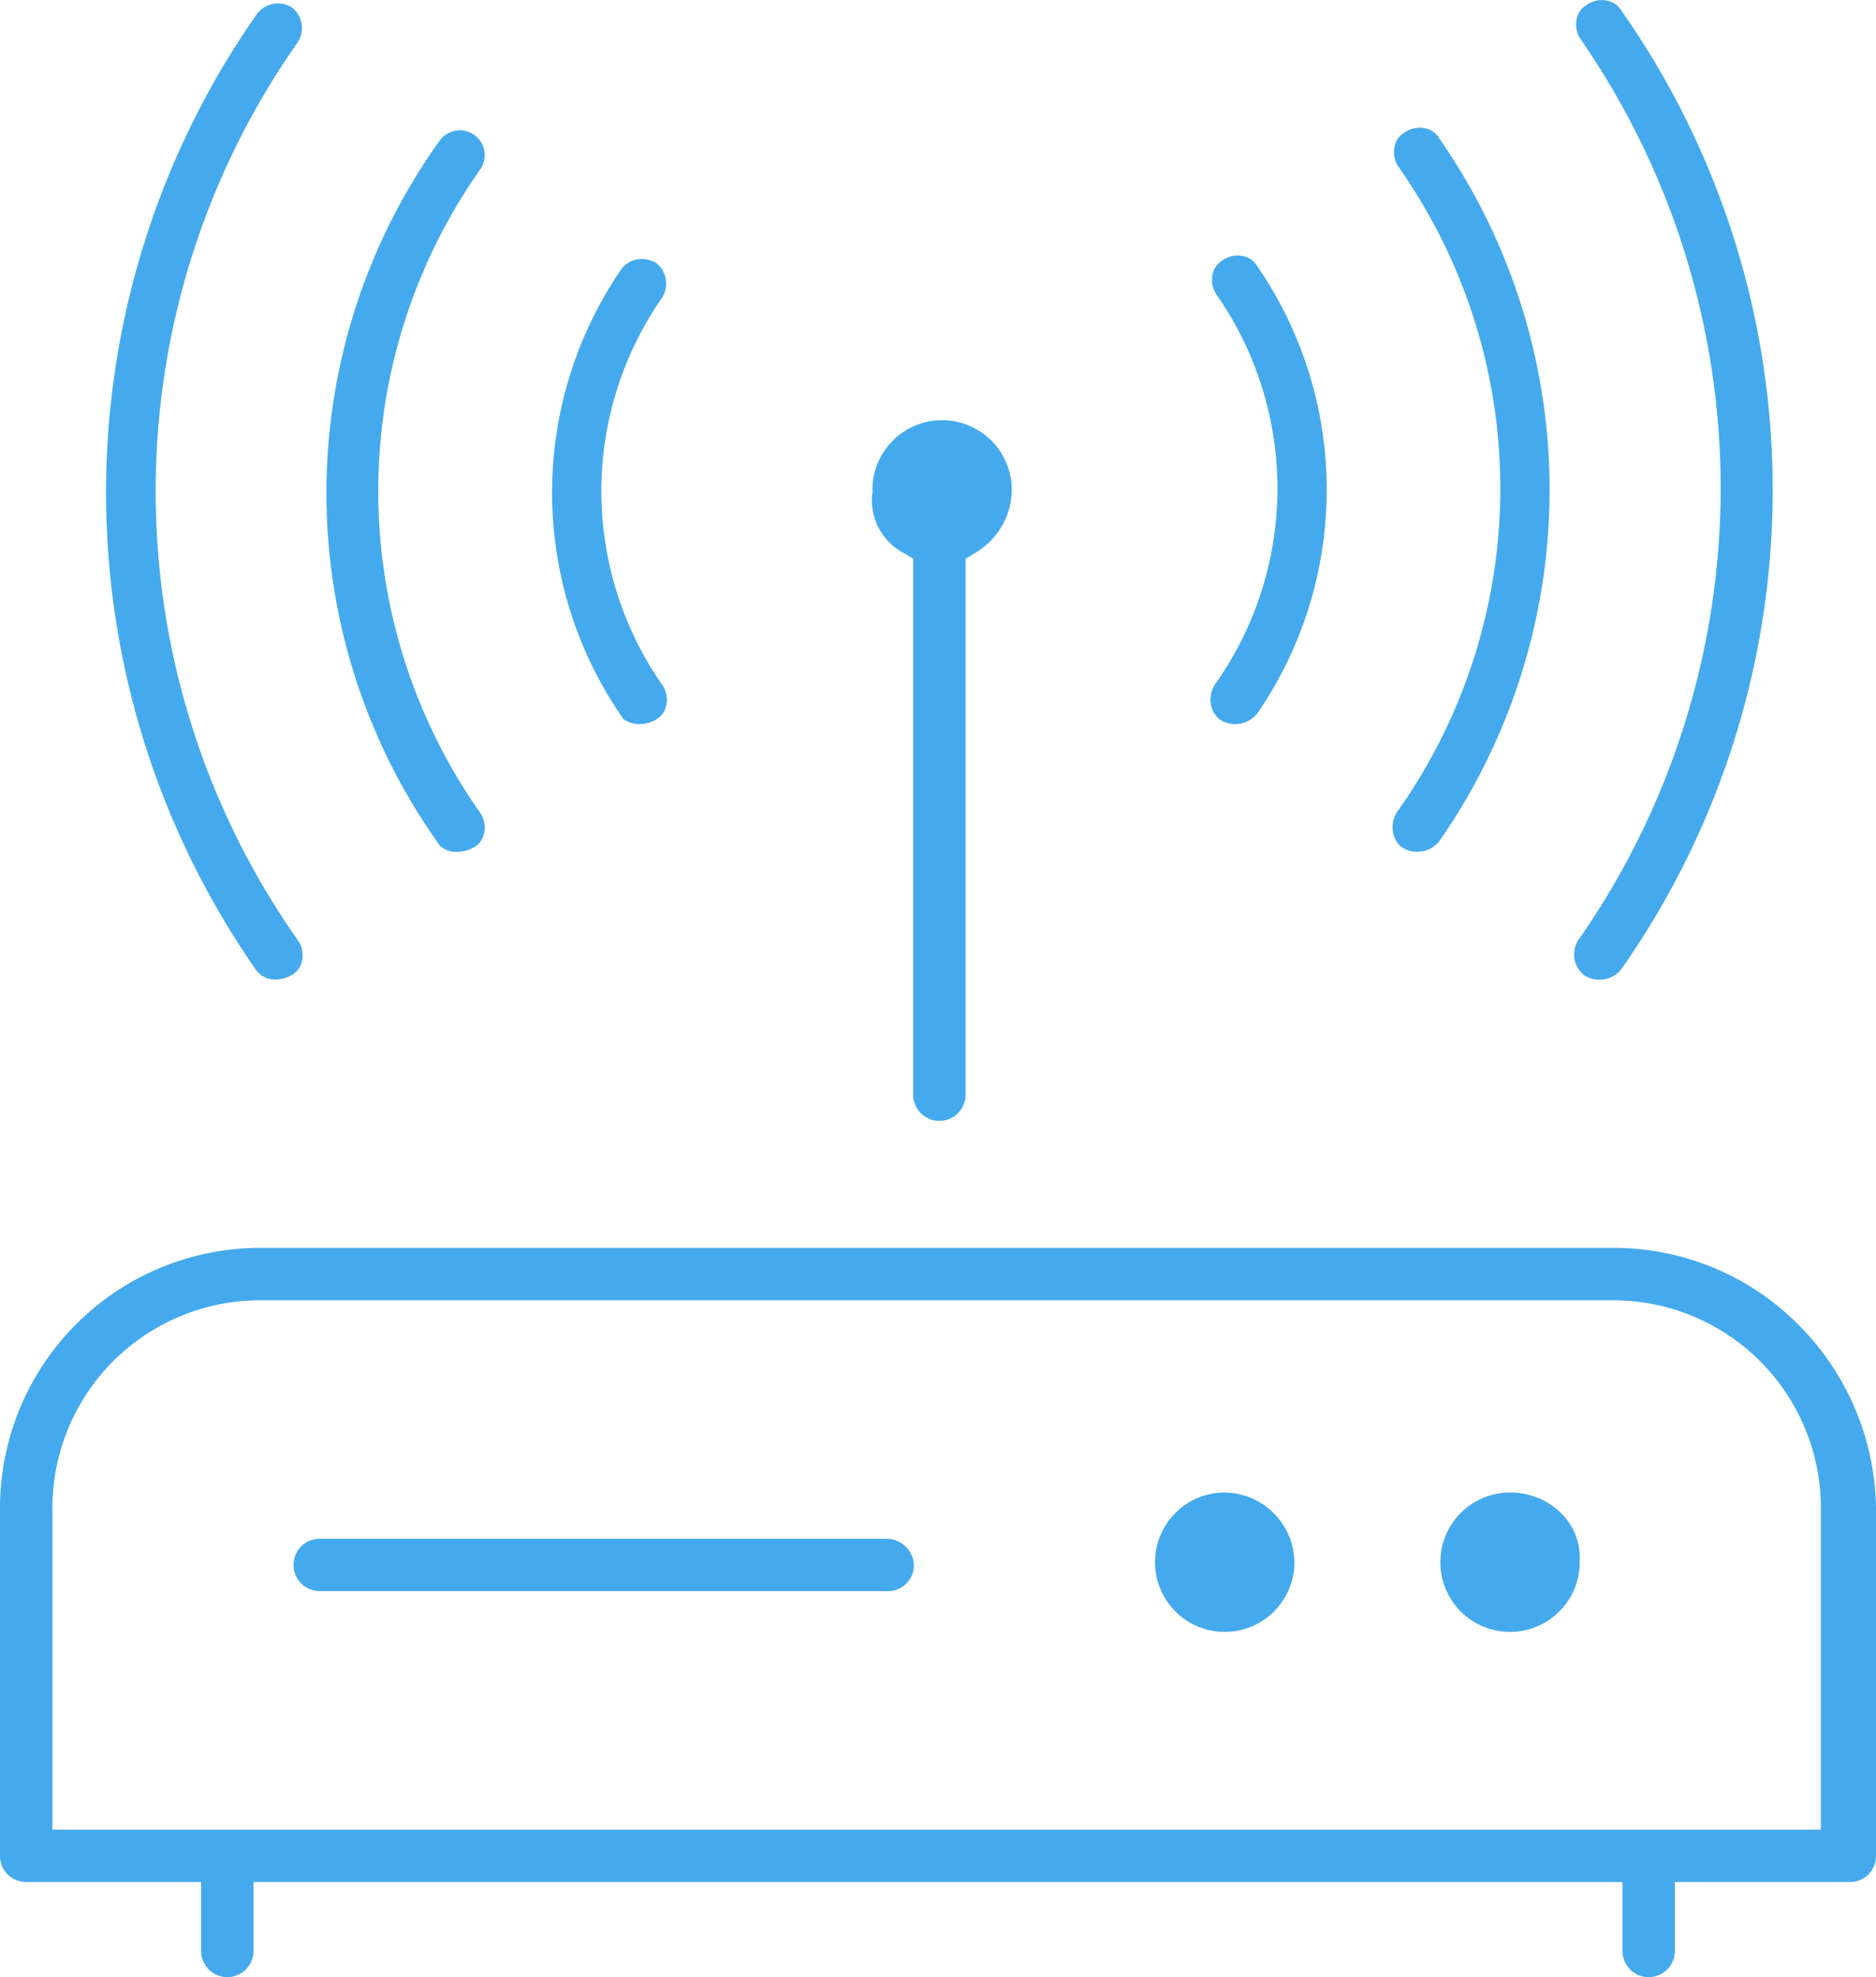
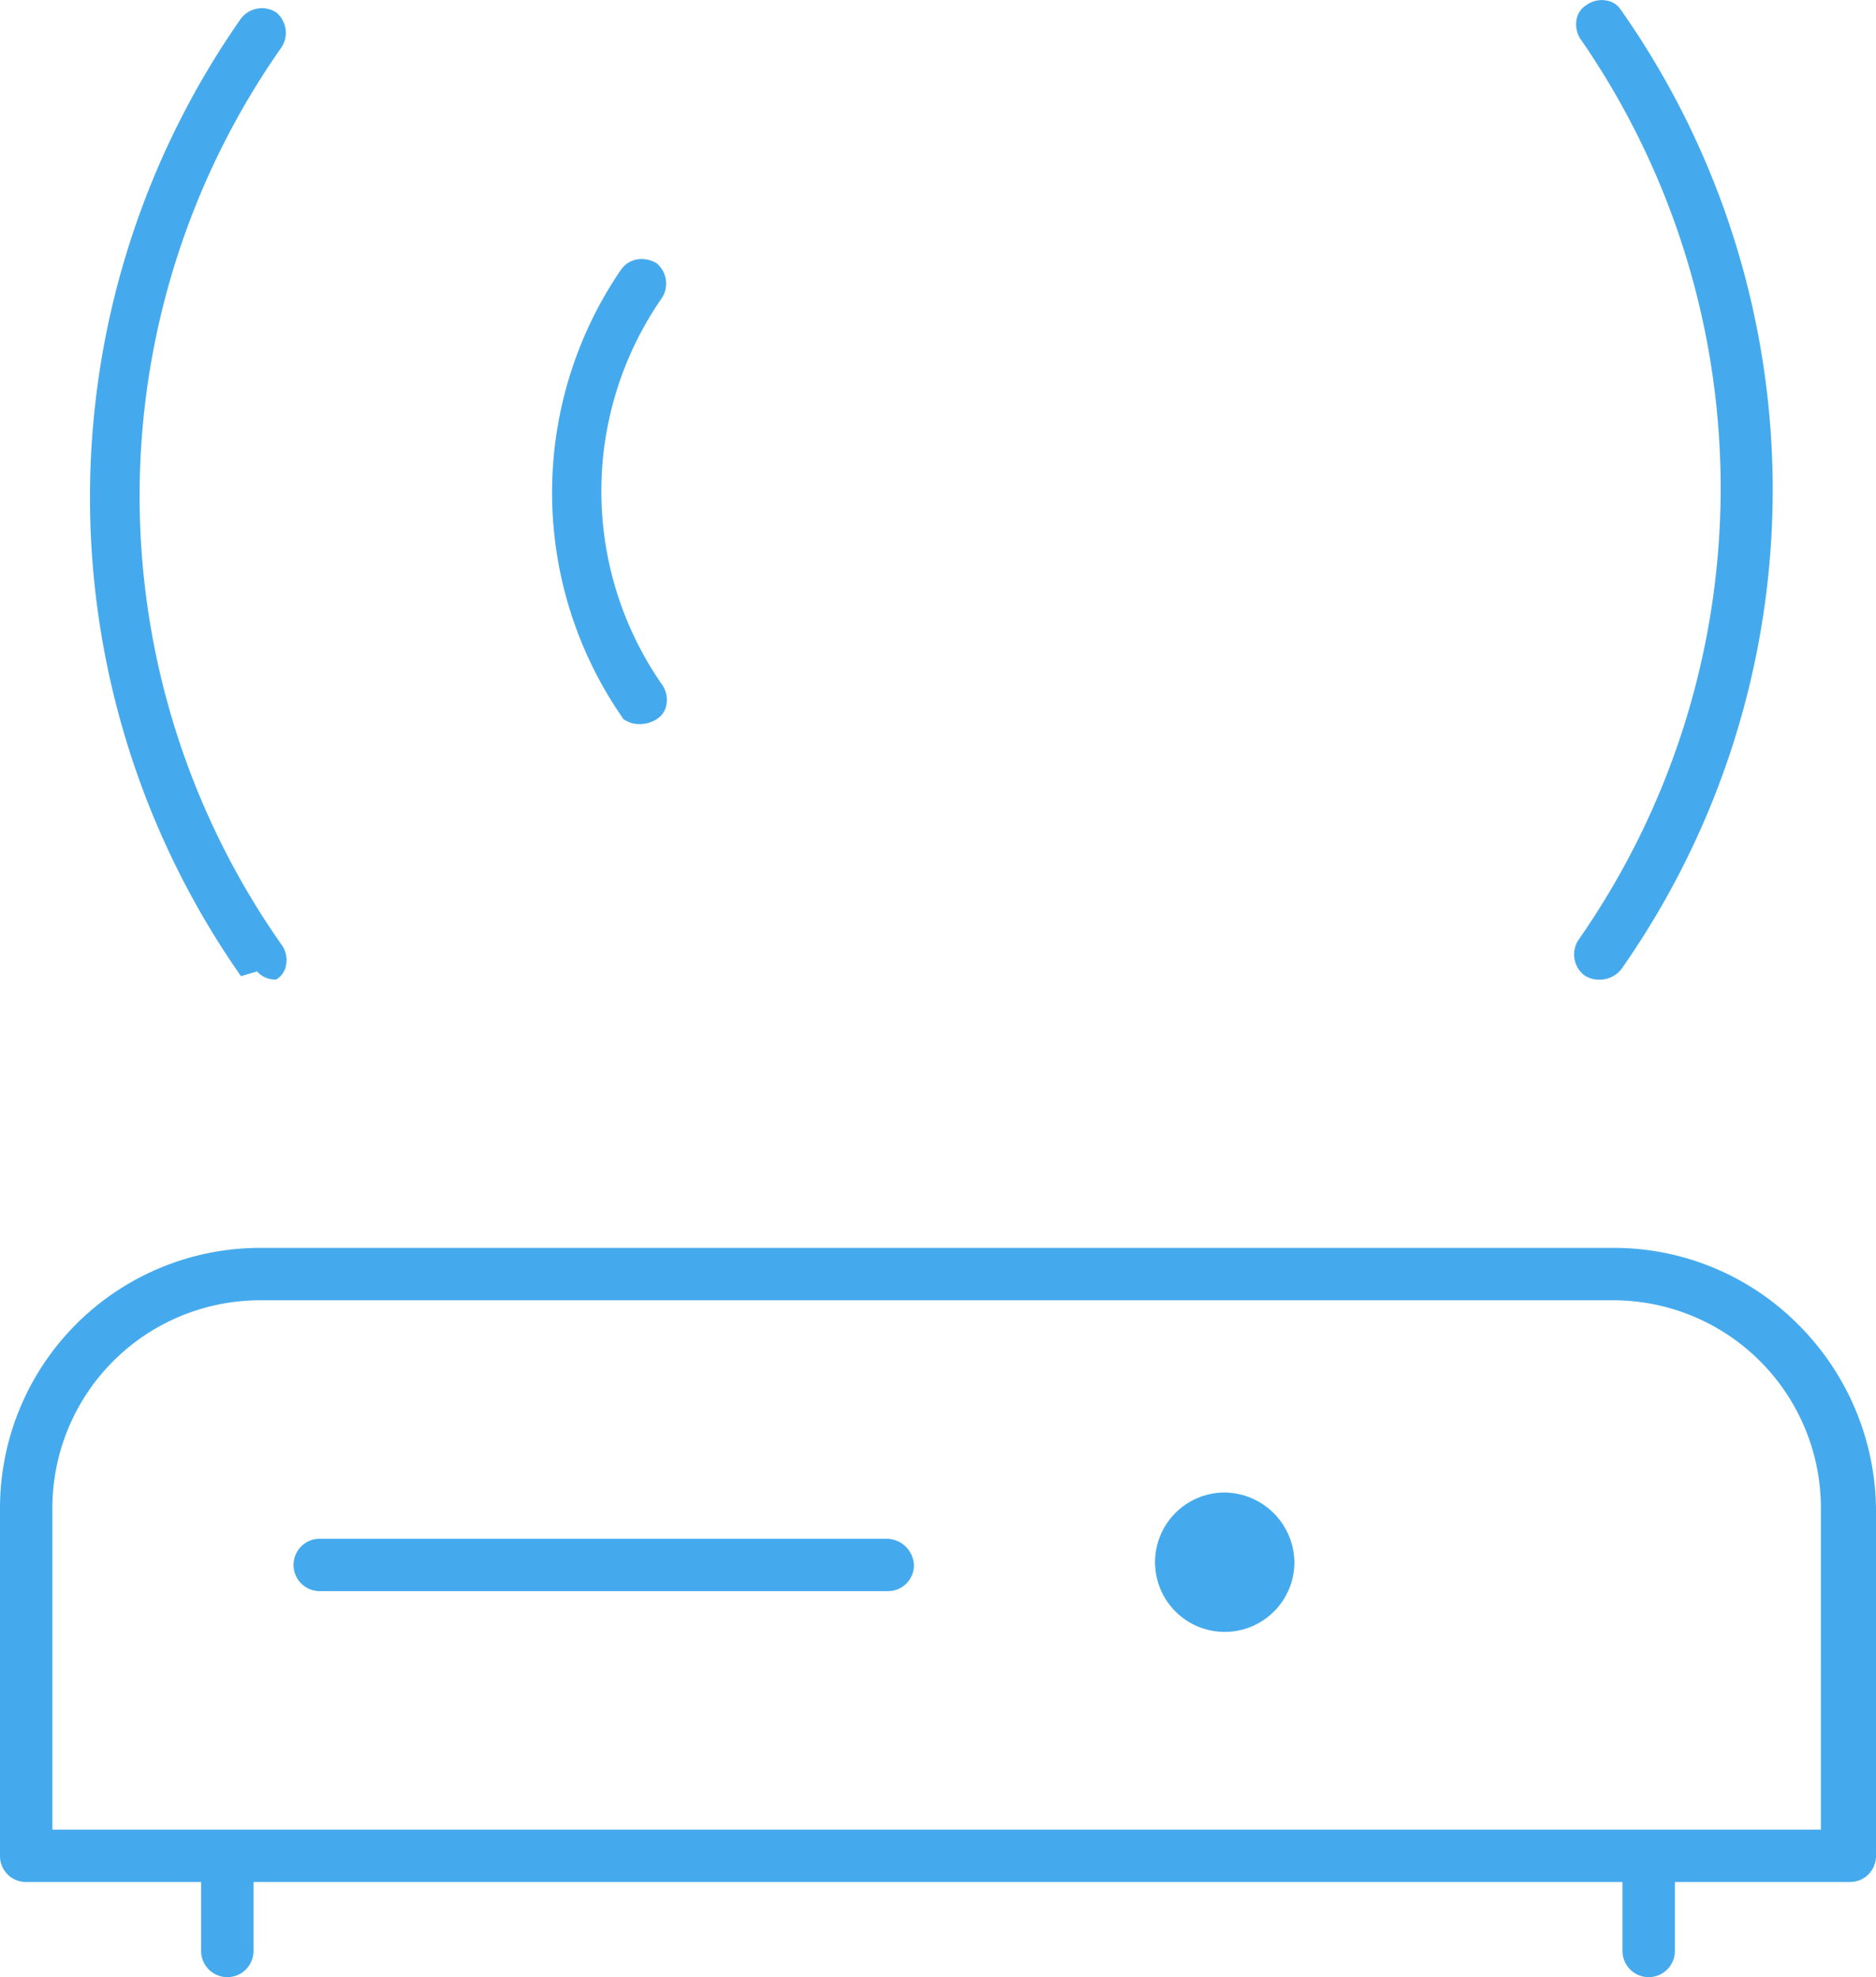
<svg xmlns="http://www.w3.org/2000/svg" id="Group_108" data-name="Group 108" width="75.924" height="80" viewBox="0 0 75.924 80">
  <defs>
    <clipPath id="clip-path">
      <rect id="Rectangle_605" data-name="Rectangle 605" width="75.924" height="80" fill="#45aaed" />
    </clipPath>
  </defs>
  <g id="Group_107" data-name="Group 107" clip-path="url(#clip-path)">
    <path id="Path_400" data-name="Path 400" d="M75.924,336.391V322.312a10.706,10.706,0,0,0-3.171-7.441,10.519,10.519,0,0,0-7.459-3.078H10.519A10.531,10.531,0,0,0,0,322.312v14.079a1.05,1.05,0,0,0,1.06,1.06H8.14v2.79a1.06,1.06,0,1,0,2.12,0v-2.79H65.664v2.79a1.06,1.06,0,1,0,2.12,0v-2.79h7.079a1.05,1.05,0,0,0,1.06-1.06m-2.23-1.06H2.12V322.313a8.409,8.409,0,0,1,8.4-8.4H65.294a8.409,8.409,0,0,1,8.4,8.4Z" transform="translate(0 -261.301)" fill="#45aaed" />
    <path id="Path_401" data-name="Path 401" d="M97.408,386.583a1.05,1.05,0,0,0,1.06-1.06,1.117,1.117,0,0,0-1.06-1.06H74.42a1.06,1.06,0,1,0,0,2.12Z" transform="translate(-61.48 -322.202)" fill="#45aaed" />
-     <path id="Path_402" data-name="Path 402" d="M362.8,372.913a2.82,2.82,0,1,0,2.82,2.82v-.045a2.521,2.521,0,0,0-.7-1.886,2.92,2.92,0,0,0-2.12-.889" transform="translate(-301.687 -312.523)" fill="#45aaed" />
    <path id="Path_403" data-name="Path 403" d="M291.487,372.913a2.82,2.82,0,1,0,2.82,2.82,2.857,2.857,0,0,0-2.82-2.82" transform="translate(-241.921 -312.523)" fill="#45aaed" />
-     <path id="Path_404" data-name="Path 404" d="M223.473,108.134a2.82,2.82,0,1,0-5.639,0v.067l-.011.066a2.411,2.411,0,0,0,1.268,2.362l.393.236v21.688a1.06,1.06,0,1,0,2.12,0V110.865l.393-.236a3,3,0,0,0,1.477-2.5" transform="translate(-182.526 -88.259)" fill="#45aaed" />
-     <path id="Path_405" data-name="Path 405" d="M32.617,40.044a.955.955,0,0,0,.728.327h.048a1.313,1.313,0,0,0,.65-.193l.02-.013a.84.84,0,0,0,.376-.563,1.059,1.059,0,0,0-.165-.809,31.565,31.565,0,0,1-.017-36.334,1.07,1.07,0,0,0-.215-1.41,1.067,1.067,0,0,0-1.42.238,33.767,33.767,0,0,0-.005,38.758" transform="translate(-22.213 -0.739)" fill="#45aaed" />
-     <path id="Path_406" data-name="Path 406" d="M86.04,61.529l.117.167a.941.941,0,0,0,.759.258,1.321,1.321,0,0,0,.652-.194l.019-.012a.84.84,0,0,0,.376-.564,1.059,1.059,0,0,0-.166-.809,22.6,22.6,0,0,1-.018-26,1.006,1.006,0,1,0-1.634-1.173,24.463,24.463,0,0,0-.106,28.321" transform="translate(-68.366 -27.49)" fill="#45aaed" />
+     <path id="Path_405" data-name="Path 405" d="M32.617,40.044a.955.955,0,0,0,.728.327h.048l.02-.013a.84.84,0,0,0,.376-.563,1.059,1.059,0,0,0-.165-.809,31.565,31.565,0,0,1-.017-36.334,1.07,1.07,0,0,0-.215-1.41,1.067,1.067,0,0,0-1.42.238,33.767,33.767,0,0,0-.005,38.758" transform="translate(-22.213 -0.739)" fill="#45aaed" />
    <path id="Path_407" data-name="Path 407" d="M142.2,83.342l.019-.013a.84.84,0,0,0,.376-.563,1.059,1.059,0,0,0-.165-.809,13.7,13.7,0,0,1-.018-15.654,1.071,1.071,0,0,0-.214-1.412,1.172,1.172,0,0,0-.6-.167,1,1,0,0,0-.821.405,15.978,15.978,0,0,0,.007,18.1l.033.047.026.051a1.1,1.1,0,0,0,.706.213h0a1.316,1.316,0,0,0,.651-.194" transform="translate(-115.627 -54.242)" fill="#45aaed" />
    <path id="Path_408" data-name="Path 408" d="M395.346,39.186A33.766,33.766,0,0,0,395.331.433L395.306.4a.839.839,0,0,0-.563-.375,1.059,1.059,0,0,0-.81.165l-.041.028a.841.841,0,0,0-.376.563,1.059,1.059,0,0,0,.165.809,31.928,31.928,0,0,1-.087,36.436,1.069,1.069,0,0,0,.219,1.426,1.05,1.05,0,0,0,.639.186,1.108,1.108,0,0,0,.893-.448" transform="translate(-329.708 0)" fill="#45aaed" />
-     <path id="Path_409" data-name="Path 409" d="M348.411,61.029l0,0a1.053,1.053,0,0,0,.65.194,1.111,1.111,0,0,0,.893-.448,24.872,24.872,0,0,0-.016-28.415l-.023-.035a.84.84,0,0,0-.563-.376,1.062,1.062,0,0,0-.81.166l-.042.028a.837.837,0,0,0-.375.562,1.061,1.061,0,0,0,.165.811,22.6,22.6,0,0,1,0,26.015l-.014.019a1.131,1.131,0,0,0-.216.856.97.97,0,0,0,.344.621" transform="translate(-291.689 -26.76)" fill="#45aaed" />
-     <path id="Path_410" data-name="Path 410" d="M304.457,82.359a15.981,15.981,0,0,0-.017-18.081l-.021-.032a.838.838,0,0,0-.563-.375,1.059,1.059,0,0,0-.809.165l-.042.028a.839.839,0,0,0-.375.563,1.06,1.06,0,0,0,.165.81,13.7,13.7,0,0,1,0,15.674l-.016.021a1.13,1.13,0,0,0-.215.856.965.965,0,0,0,.358.632,1.055,1.055,0,0,0,.64.186,1.109,1.109,0,0,0,.891-.446" transform="translate(-253.558 -53.51)" fill="#45aaed" />
  </g>
</svg>